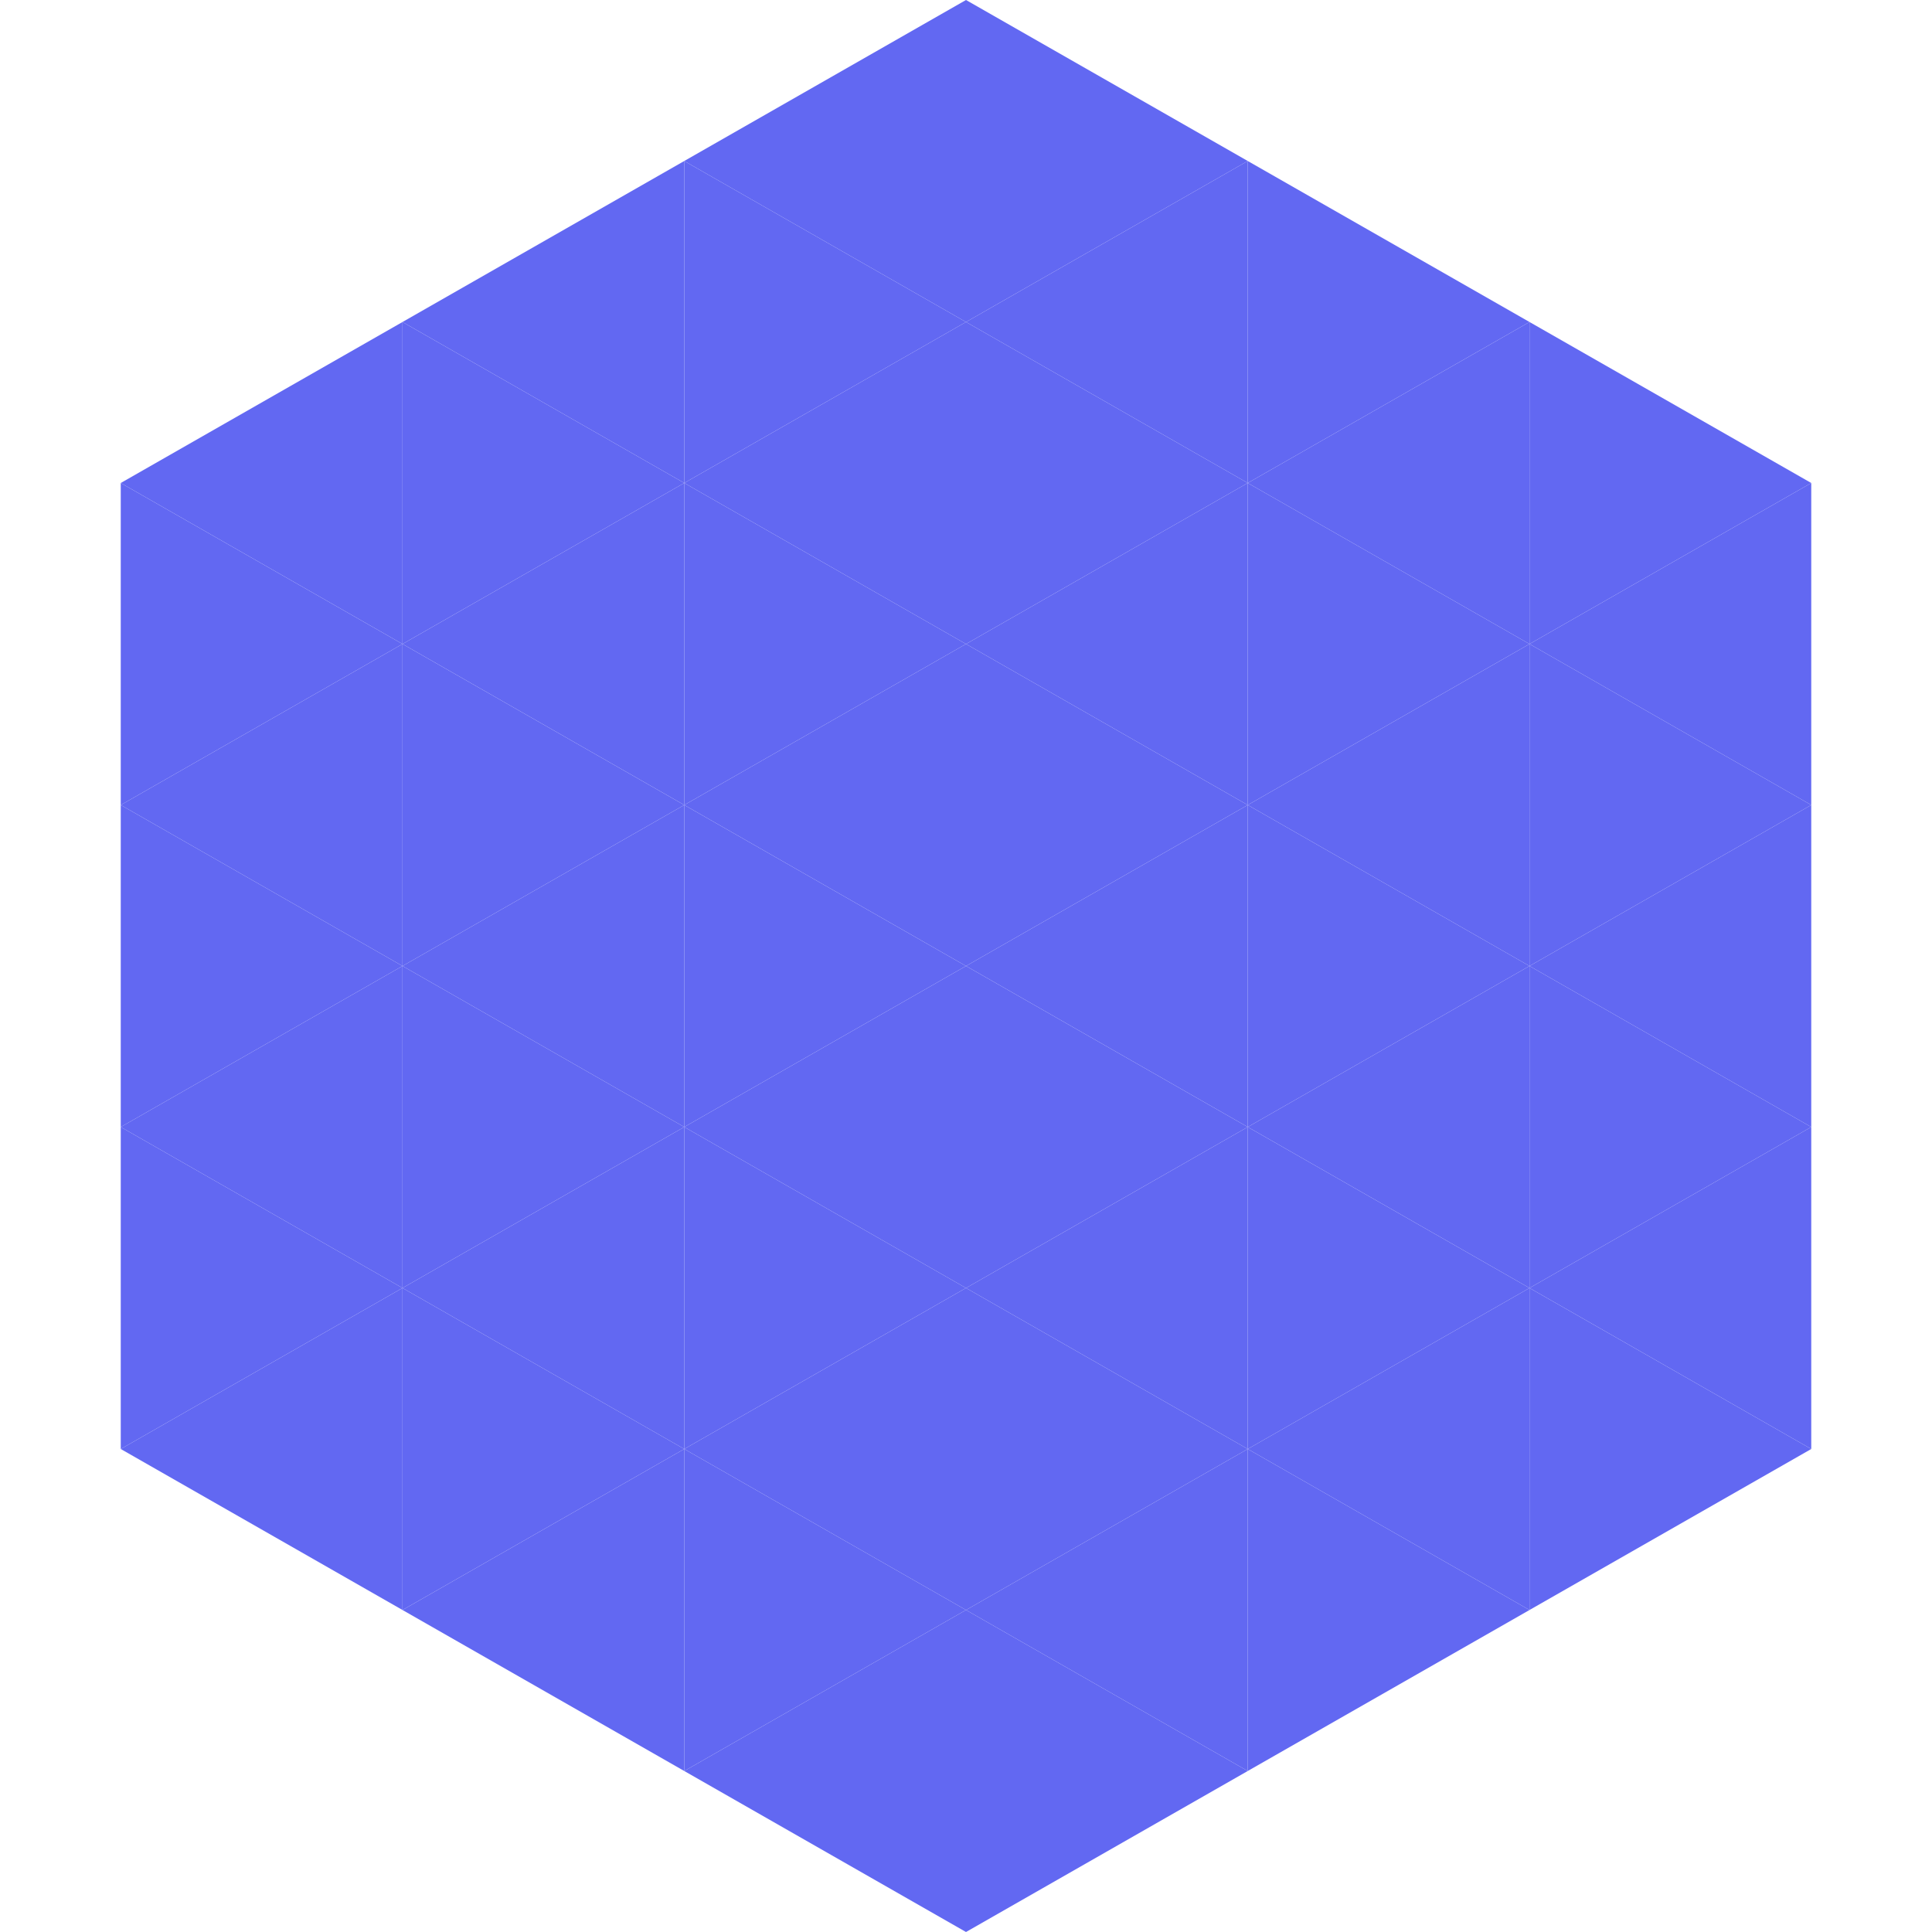
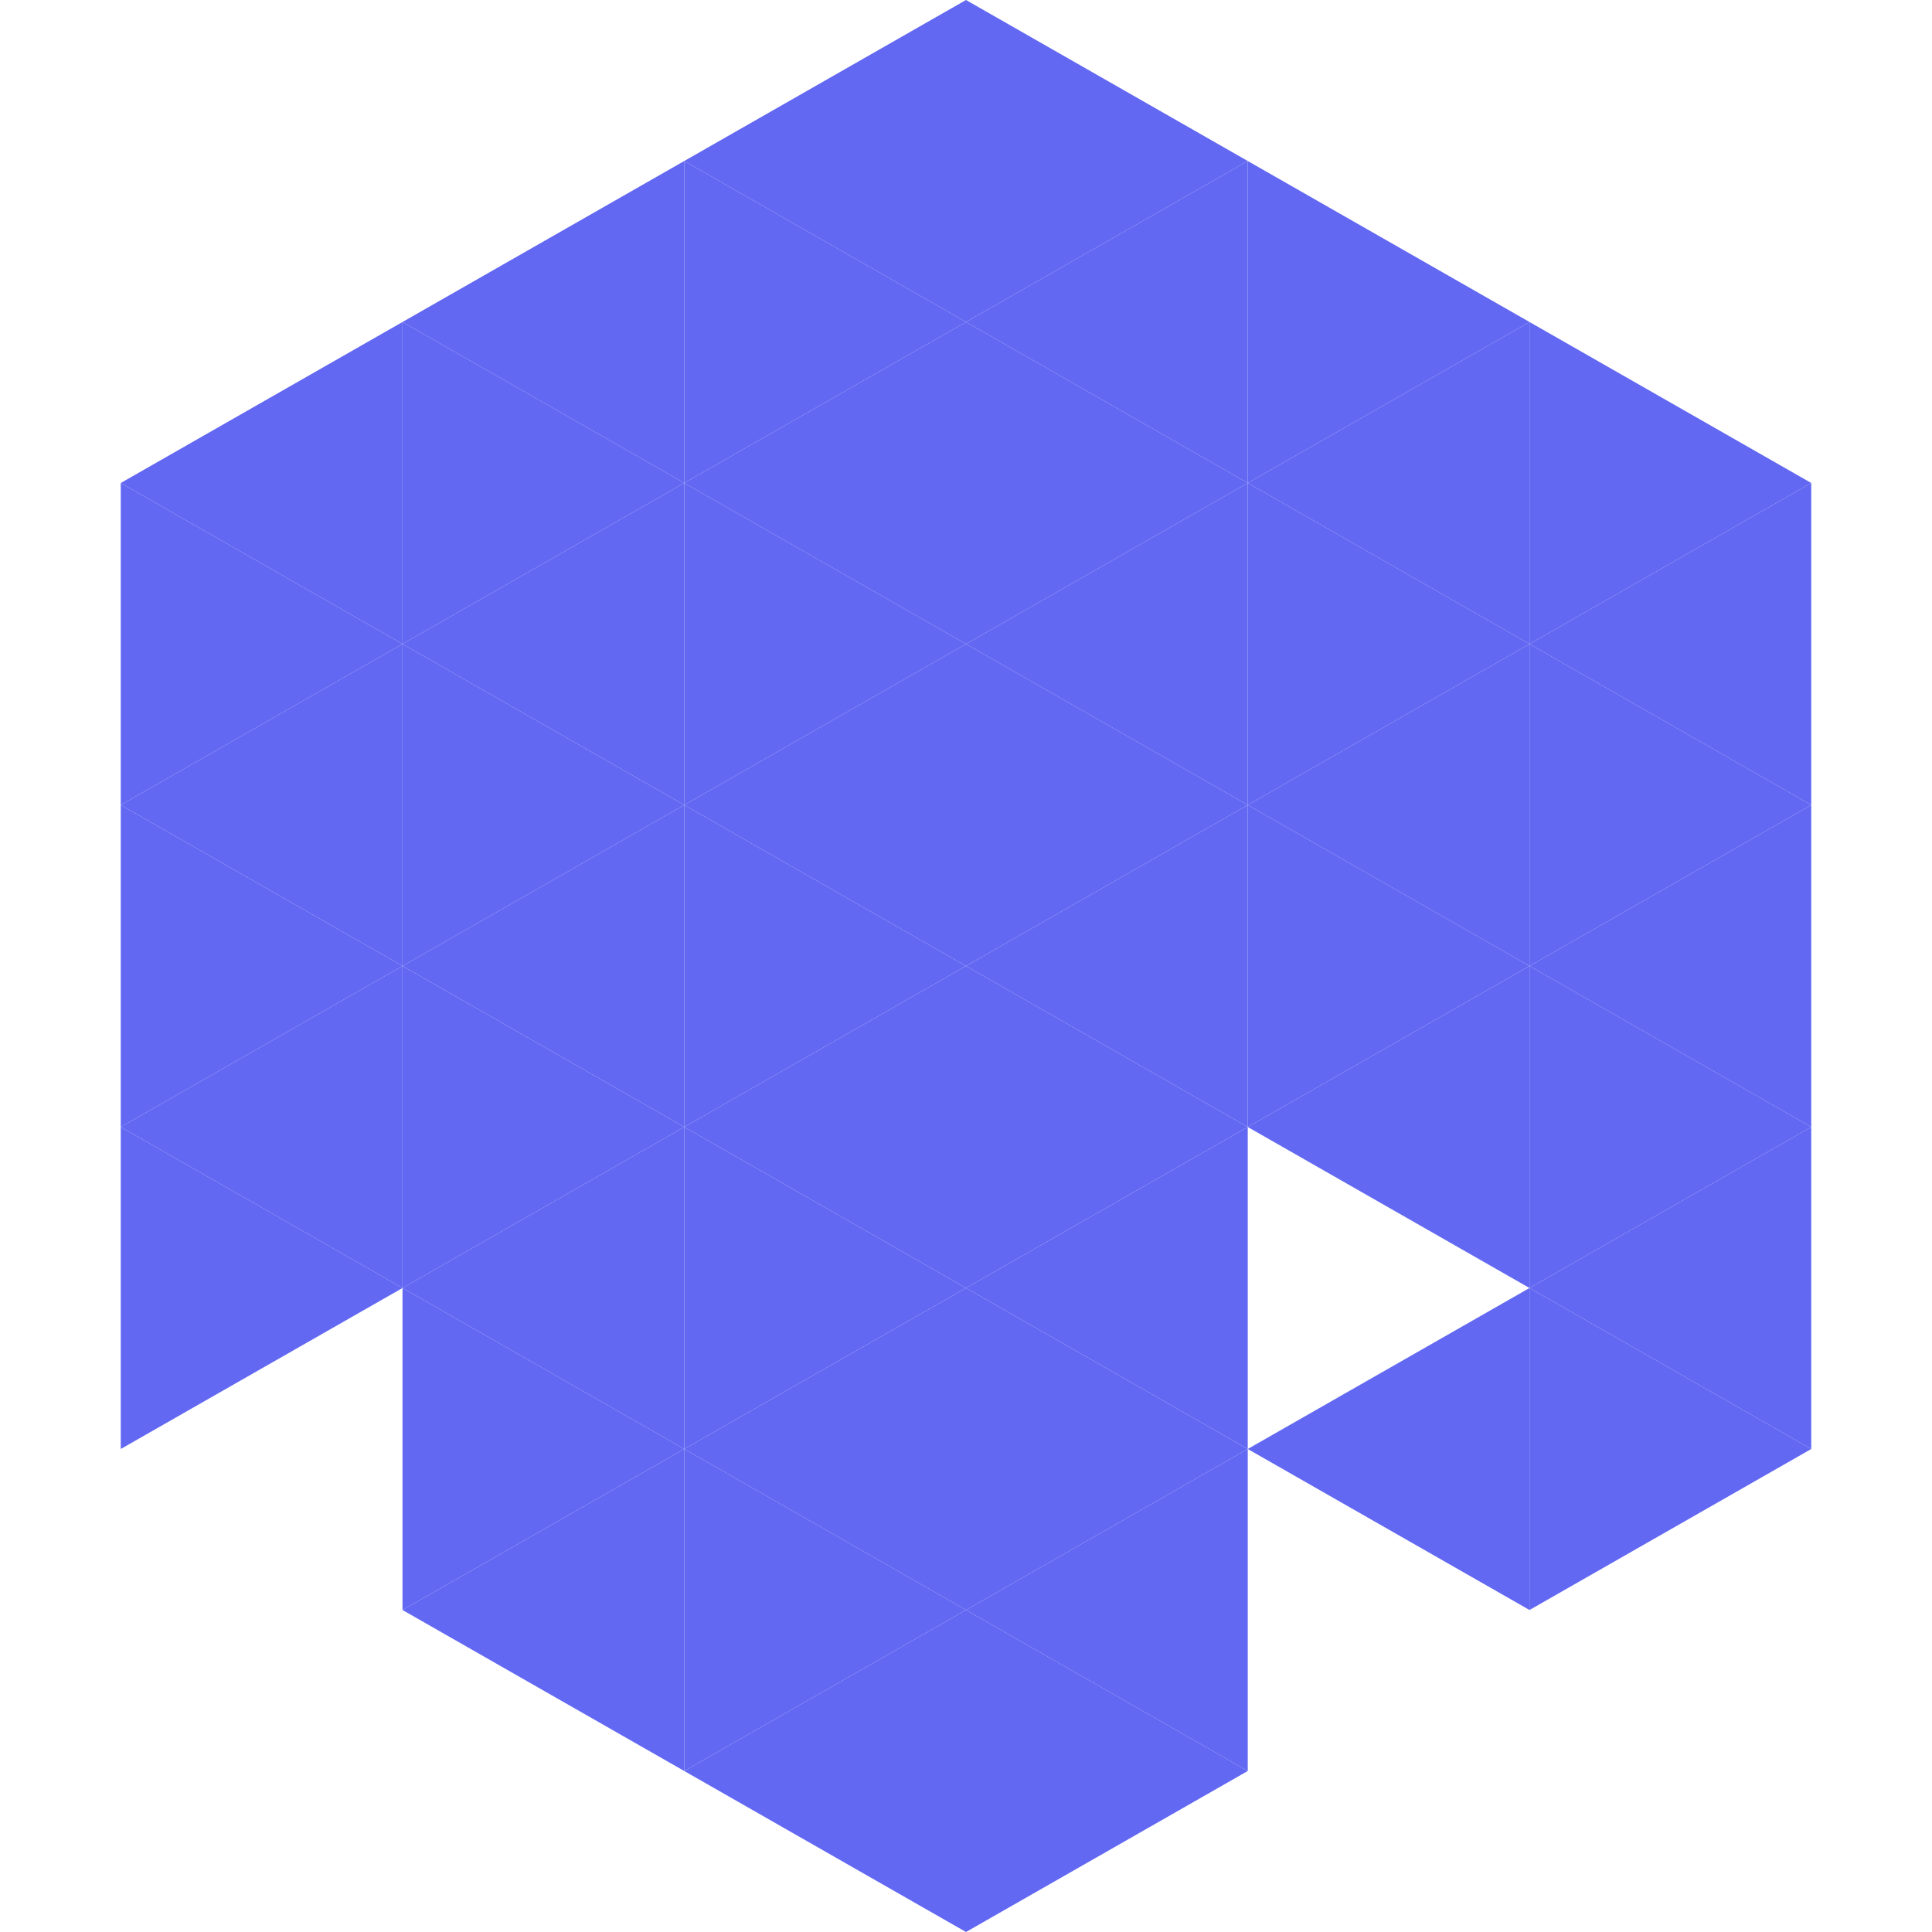
<svg xmlns="http://www.w3.org/2000/svg" width="240" height="240">
  <polygon points="50,40 15,60 50,80" style="fill:rgb(98,104,242)" />
  <polygon points="190,40 225,60 190,80" style="fill:rgb(98,104,242)" />
  <polygon points="15,60 50,80 15,100" style="fill:rgb(98,104,242)" />
  <polygon points="225,60 190,80 225,100" style="fill:rgb(98,104,242)" />
  <polygon points="50,80 15,100 50,120" style="fill:rgb(98,104,242)" />
  <polygon points="190,80 225,100 190,120" style="fill:rgb(98,104,242)" />
  <polygon points="15,100 50,120 15,140" style="fill:rgb(98,104,242)" />
  <polygon points="225,100 190,120 225,140" style="fill:rgb(98,104,242)" />
  <polygon points="50,120 15,140 50,160" style="fill:rgb(98,104,242)" />
  <polygon points="190,120 225,140 190,160" style="fill:rgb(98,104,242)" />
  <polygon points="15,140 50,160 15,180" style="fill:rgb(98,104,242)" />
  <polygon points="225,140 190,160 225,180" style="fill:rgb(98,104,242)" />
-   <polygon points="50,160 15,180 50,200" style="fill:rgb(98,104,242)" />
  <polygon points="190,160 225,180 190,200" style="fill:rgb(98,104,242)" />
  <polygon points="15,180 50,200 15,220" style="fill:rgb(255,255,255); fill-opacity:0" />
  <polygon points="225,180 190,200 225,220" style="fill:rgb(255,255,255); fill-opacity:0" />
  <polygon points="50,0 85,20 50,40" style="fill:rgb(255,255,255); fill-opacity:0" />
  <polygon points="190,0 155,20 190,40" style="fill:rgb(255,255,255); fill-opacity:0" />
  <polygon points="85,20 50,40 85,60" style="fill:rgb(98,104,242)" />
  <polygon points="155,20 190,40 155,60" style="fill:rgb(98,104,242)" />
  <polygon points="50,40 85,60 50,80" style="fill:rgb(98,104,242)" />
  <polygon points="190,40 155,60 190,80" style="fill:rgb(98,104,242)" />
  <polygon points="85,60 50,80 85,100" style="fill:rgb(98,104,242)" />
  <polygon points="155,60 190,80 155,100" style="fill:rgb(98,104,242)" />
  <polygon points="50,80 85,100 50,120" style="fill:rgb(98,104,242)" />
  <polygon points="190,80 155,100 190,120" style="fill:rgb(98,104,242)" />
  <polygon points="85,100 50,120 85,140" style="fill:rgb(98,104,242)" />
  <polygon points="155,100 190,120 155,140" style="fill:rgb(98,104,242)" />
  <polygon points="50,120 85,140 50,160" style="fill:rgb(98,104,242)" />
  <polygon points="190,120 155,140 190,160" style="fill:rgb(98,104,242)" />
  <polygon points="85,140 50,160 85,180" style="fill:rgb(98,104,242)" />
-   <polygon points="155,140 190,160 155,180" style="fill:rgb(98,104,242)" />
  <polygon points="50,160 85,180 50,200" style="fill:rgb(98,104,242)" />
  <polygon points="190,160 155,180 190,200" style="fill:rgb(98,104,242)" />
  <polygon points="85,180 50,200 85,220" style="fill:rgb(98,104,242)" />
-   <polygon points="155,180 190,200 155,220" style="fill:rgb(98,104,242)" />
  <polygon points="120,0 85,20 120,40" style="fill:rgb(98,104,242)" />
  <polygon points="120,0 155,20 120,40" style="fill:rgb(98,104,242)" />
  <polygon points="85,20 120,40 85,60" style="fill:rgb(98,104,242)" />
  <polygon points="155,20 120,40 155,60" style="fill:rgb(98,104,242)" />
  <polygon points="120,40 85,60 120,80" style="fill:rgb(98,104,242)" />
  <polygon points="120,40 155,60 120,80" style="fill:rgb(98,104,242)" />
  <polygon points="85,60 120,80 85,100" style="fill:rgb(98,104,242)" />
  <polygon points="155,60 120,80 155,100" style="fill:rgb(98,104,242)" />
  <polygon points="120,80 85,100 120,120" style="fill:rgb(98,104,242)" />
  <polygon points="120,80 155,100 120,120" style="fill:rgb(98,104,242)" />
  <polygon points="85,100 120,120 85,140" style="fill:rgb(98,104,242)" />
  <polygon points="155,100 120,120 155,140" style="fill:rgb(98,104,242)" />
  <polygon points="120,120 85,140 120,160" style="fill:rgb(98,104,242)" />
  <polygon points="120,120 155,140 120,160" style="fill:rgb(98,104,242)" />
  <polygon points="85,140 120,160 85,180" style="fill:rgb(98,104,242)" />
  <polygon points="155,140 120,160 155,180" style="fill:rgb(98,104,242)" />
  <polygon points="120,160 85,180 120,200" style="fill:rgb(98,104,242)" />
  <polygon points="120,160 155,180 120,200" style="fill:rgb(98,104,242)" />
  <polygon points="85,180 120,200 85,220" style="fill:rgb(98,104,242)" />
  <polygon points="155,180 120,200 155,220" style="fill:rgb(98,104,242)" />
  <polygon points="120,200 85,220 120,240" style="fill:rgb(98,104,242)" />
  <polygon points="120,200 155,220 120,240" style="fill:rgb(98,104,242)" />
  <polygon points="85,220 120,240 85,260" style="fill:rgb(255,255,255); fill-opacity:0" />
  <polygon points="155,220 120,240 155,260" style="fill:rgb(255,255,255); fill-opacity:0" />
</svg>